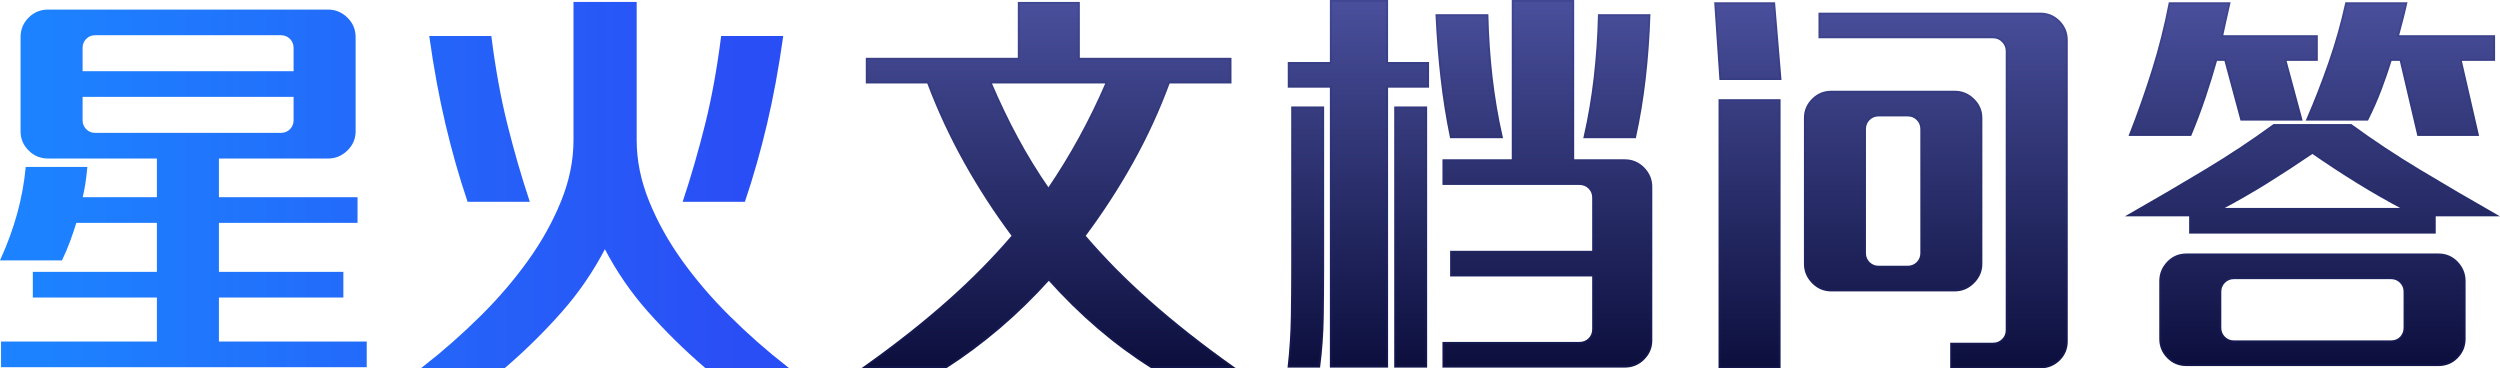
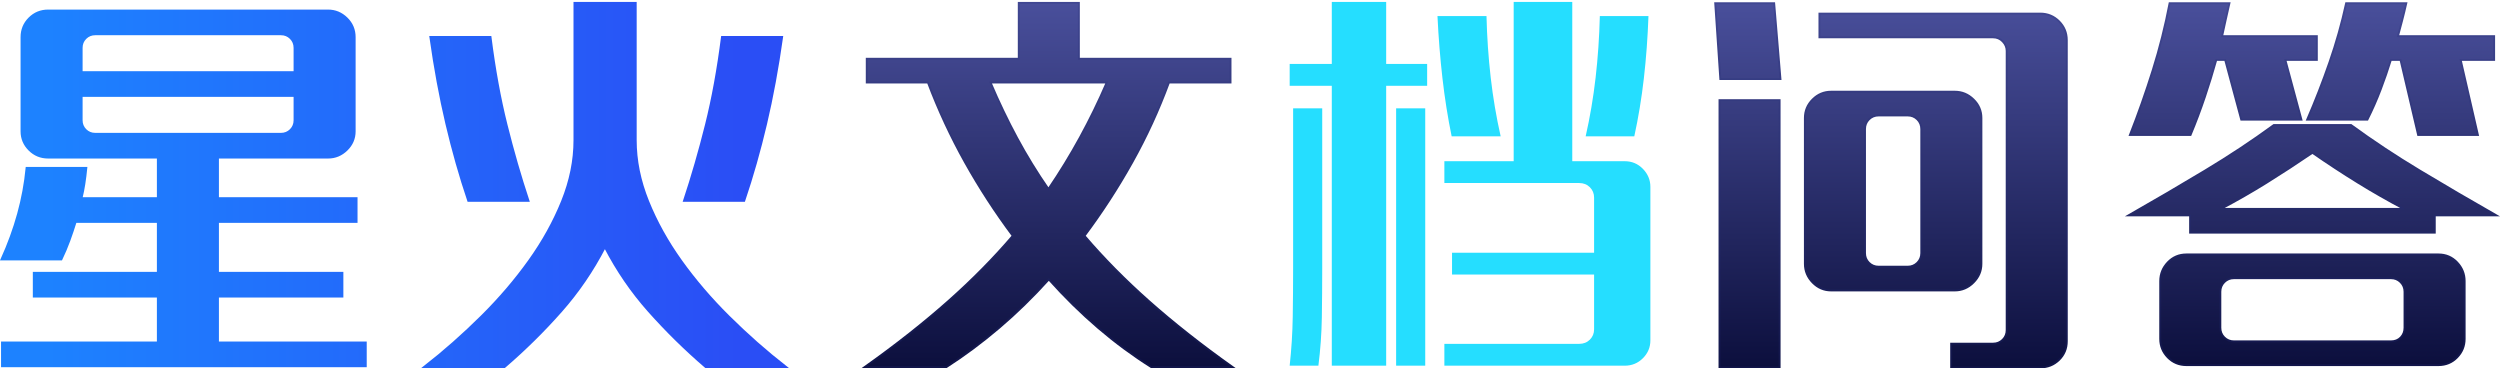
<svg xmlns="http://www.w3.org/2000/svg" xmlns:xlink="http://www.w3.org/1999/xlink" width="352.56px" height="51.948px" viewBox="0 0 352.56 51.948" version="1.1">
  <defs>
    <linearGradient x1="5.419%" y1="50%" x2="94.308%" y2="50%" id="linearGradient-1">
      <stop stop-color="#1D82FF" offset="0%" />
      <stop stop-color="#2A4EF5" offset="100%" />
    </linearGradient>
    <path d="M0,35.91 C0.936,33.822 1.692,31.734 2.268,29.646 C2.844,27.558 3.24,25.434 3.456,23.274 L11.61,23.274 C11.538,23.994 11.448,24.705 11.34,25.407 C11.232,26.109 11.088,26.82 10.908,27.54 L21.978,27.54 L21.978,21.546 L6.372,21.546 C5.364,21.546 4.509,21.195 3.807,20.493 C3.105,19.791 2.754,18.954 2.754,17.982 L2.754,4.698 C2.754,3.69 3.105,2.835 3.807,2.133 C4.509,1.431 5.364,1.08 6.372,1.08 L45.846,1.08 C46.818,1.08 47.664,1.431 48.384,2.133 C49.104,2.835 49.464,3.69 49.464,4.698 L49.464,17.982 C49.464,18.954 49.104,19.791 48.384,20.493 C47.664,21.195 46.818,21.546 45.846,21.546 L30.186,21.546 L30.186,27.54 L49.734,27.54 L49.734,30.618 L30.186,30.618 L30.186,38.07 L47.736,38.07 L47.736,41.148 L30.186,41.148 L30.186,47.898 L51.03,47.898 L51.03,50.976 L0,50.976 L0,47.898 L21.978,47.898 L21.978,41.148 L4.482,41.148 L4.482,38.07 L21.978,38.07 L21.978,30.618 L10.152,30.618 C9.864,31.554 9.558,32.463 9.234,33.345 C8.91,34.227 8.55,35.082 8.154,35.91 L0,35.91 Z M41.256,12.852 L10.962,12.852 L10.962,16.416 C10.962,16.992 11.16,17.478 11.556,17.874 C11.952,18.27 12.438,18.468 13.014,18.468 L39.204,18.468 C39.78,18.468 40.266,18.27 40.662,17.874 C41.058,17.478 41.256,16.992 41.256,16.416 L41.256,12.852 Z M10.962,9.774 L41.256,9.774 L41.256,6.21 C41.256,5.634 41.058,5.148 40.662,4.752 C40.266,4.356 39.78,4.158 39.204,4.158 L13.014,4.158 C12.438,4.158 11.952,4.356 11.556,4.752 C11.16,5.148 10.962,5.634 10.962,6.21 L10.962,9.774 Z M65.718,27.648 C64.566,24.228 63.549,20.646 62.667,16.902 C61.785,13.158 61.038,9.126 60.426,4.806 L68.634,4.806 C69.21,9.306 69.957,13.392 70.875,17.064 C71.793,20.736 72.81,24.264 73.926,27.648 L65.718,27.648 Z M99.144,51.084 C96.3,48.636 93.645,46.026 91.179,43.254 C88.713,40.482 86.616,37.404 84.888,34.02 C83.16,37.404 81.072,40.482 78.624,43.254 C76.176,46.026 73.53,48.636 70.686,51.084 L59.778,51.084 C62.478,48.96 65.088,46.647 67.608,44.145 C70.128,41.643 72.36,39.033 74.304,36.315 C76.248,33.597 77.805,30.789 78.975,27.891 C80.145,24.993 80.73,22.104 80.73,19.224 L80.73,0 L89.1,0 L89.1,19.224 C89.1,22.104 89.685,24.993 90.855,27.891 C92.025,30.789 93.582,33.597 95.526,36.315 C97.47,39.033 99.702,41.643 102.222,44.145 C104.742,46.647 107.352,48.96 110.052,51.084 L99.144,51.084 Z M96.228,27.648 C97.344,24.264 98.361,20.736 99.279,17.064 C100.197,13.392 100.944,9.306 101.52,4.806 L109.728,4.806 C109.116,9.126 108.369,13.158 107.487,16.902 C106.605,20.646 105.588,24.228 104.436,27.648 L96.228,27.648 Z" id="path-2" />
    <linearGradient x1="50%" y1="0%" x2="50%" y2="100%" id="linearGradient-3">
      <stop stop-color="#494F9B" offset="0%" />
      <stop stop-color="#0C0F3D" offset="100%" />
    </linearGradient>
    <linearGradient x1="50%" y1="0%" x2="50%" y2="100%" id="linearGradient-4">
      <stop stop-color="#404792" offset="0%" />
      <stop stop-color="#11154A" offset="100%" />
    </linearGradient>
-     <path d="M0,8.154 L21.438,8.154 L21.438,0.27 L29.646,0.27 L29.646,8.154 L51.03,8.154 L51.03,11.232 L42.39,11.232 C40.95,15.156 39.213,18.936 37.179,22.572 C35.145,26.208 32.886,29.682 30.402,32.994 C33.102,36.162 36.144,39.249 39.528,42.255 C42.912,45.261 46.746,48.294 51.03,51.354 L40.014,51.354 C34.866,48.114 30.042,43.974 25.542,38.934 C23.274,41.454 20.925,43.749 18.495,45.819 C16.065,47.889 13.59,49.734 11.07,51.354 L0,51.354 C4.284,48.294 8.118,45.261 11.502,42.255 C14.886,39.249 17.928,36.162 20.628,32.994 C18.144,29.682 15.885,26.208 13.851,22.572 C11.817,18.936 10.062,15.156 8.586,11.232 L0,11.232 L0,8.154 Z M25.488,26.622 C28.764,21.834 31.572,16.704 33.912,11.232 L17.118,11.232 C18.306,14.04 19.584,16.713 20.952,19.251 C22.32,21.789 23.832,24.246 25.488,26.622 Z" id="path-5" />
    <linearGradient x1="50%" y1="0%" x2="50%" y2="100%" id="linearGradient-6">
      <stop stop-color="#494F9B" offset="0%" />
      <stop stop-color="#0C0F3D" offset="100%" />
    </linearGradient>
    <linearGradient x1="50%" y1="0%" x2="50%" y2="100%" id="linearGradient-7">
      <stop stop-color="#404792" offset="0%" />
      <stop stop-color="#11154A" offset="100%" />
    </linearGradient>
    <path d="M81.324,48.222 L100.332,48.222 C100.944,48.222 101.448,48.024 101.844,47.628 C102.24,47.232 102.438,46.746 102.438,46.17 L102.438,38.448 L82.404,38.448 L82.404,35.37 L102.438,35.37 L102.438,27.594 C102.438,27.018 102.24,26.532 101.844,26.136 C101.448,25.74 100.944,25.542 100.332,25.542 L81.324,25.542 L81.324,22.464 L91.098,22.464 L91.098,0 L99.36,0 L99.36,22.464 L106.758,22.464 C107.766,22.464 108.621,22.824 109.323,23.544 C110.025,24.264 110.376,25.11 110.376,26.082 L110.376,47.736 C110.376,48.708 110.025,49.545 109.323,50.247 C108.621,50.949 107.766,51.3 106.758,51.3 L81.324,51.3 L81.324,48.222 Z M65.448,51.3 L65.448,11.826 L59.508,11.826 L59.508,8.748 L65.448,8.748 L65.448,0 L73.116,0 L73.116,8.748 L78.894,8.748 L78.894,11.826 L73.116,11.826 L73.116,51.3 L65.448,51.3 Z M74.52,51.3 L74.52,15.012 L78.624,15.012 L78.624,51.3 L74.52,51.3 Z M59.508,51.3 C59.76,48.996 59.904,46.701 59.94,44.415 C59.976,42.129 59.994,39.834 59.994,37.53 L59.994,15.012 L64.098,15.012 L64.098,37.638 C64.098,39.942 64.08,42.228 64.044,44.496 C64.008,46.764 63.846,49.032 63.558,51.3 L59.508,51.3 Z M82.35,18.954 C81.81,16.326 81.378,13.599 81.054,10.773 C80.73,7.947 80.496,5.022 80.352,1.998 L87.264,1.998 C87.336,4.95 87.534,7.839 87.858,10.665 C88.182,13.491 88.65,16.254 89.262,18.954 L82.35,18.954 Z M101.25,18.954 C101.862,16.254 102.33,13.491 102.654,10.665 C102.978,7.839 103.176,4.95 103.248,1.998 L110.106,1.998 C109.998,5.022 109.782,7.947 109.458,10.773 C109.134,13.599 108.684,16.326 108.108,18.954 L101.25,18.954 Z" id="path-8" />
    <linearGradient x1="50%" y1="0%" x2="50%" y2="100%" id="linearGradient-9">
      <stop stop-color="#494F9B" offset="0%" />
      <stop stop-color="#0C0F3D" offset="100%" />
    </linearGradient>
    <linearGradient x1="50%" y1="0%" x2="50%" y2="100%" id="linearGradient-10">
      <stop stop-color="#404792" offset="0%" />
      <stop stop-color="#11154A" offset="100%" />
    </linearGradient>
    <path d="M127.71,0.324 L128.574,10.746 L120.366,10.746 L119.664,0.324 L127.71,0.324 Z M120.258,51.408 L120.258,13.986 L128.466,13.986 L128.466,51.408 L120.258,51.408 Z M132.3,16.362 C132.3,15.39 132.651,14.553 133.353,13.851 C134.055,13.149 134.892,12.798 135.864,12.798 L153.306,12.798 C154.278,12.798 155.124,13.149 155.844,13.851 C156.564,14.553 156.924,15.39 156.924,16.362 L156.924,36.936 C156.924,37.908 156.564,38.754 155.844,39.474 C155.124,40.194 154.278,40.554 153.306,40.554 L135.864,40.554 C134.892,40.554 134.055,40.194 133.353,39.474 C132.651,38.754 132.3,37.908 132.3,36.936 L132.3,16.362 Z M148.716,17.928 C148.716,17.352 148.518,16.866 148.122,16.47 C147.726,16.074 147.24,15.876 146.664,15.876 L142.56,15.876 C141.984,15.876 141.498,16.074 141.102,16.47 C140.706,16.866 140.508,17.352 140.508,17.928 L140.508,35.424 C140.508,36 140.706,36.486 141.102,36.882 C141.498,37.278 141.984,37.476 142.56,37.476 L146.664,37.476 C147.24,37.476 147.726,37.278 148.122,36.882 C148.518,36.486 148.716,36 148.716,35.424 L148.716,17.928 Z M134.352,1.782 L165.348,1.782 C166.356,1.782 167.211,2.133 167.913,2.835 C168.615,3.537 168.966,4.392 168.966,5.4 L168.966,47.844 C168.966,48.852 168.615,49.698 167.913,50.382 C167.211,51.066 166.356,51.408 165.348,51.408 L152.928,51.408 L152.928,48.33 L158.706,48.33 C159.282,48.33 159.768,48.132 160.164,47.736 C160.56,47.34 160.758,46.854 160.758,46.278 L160.758,6.912 C160.758,6.372 160.56,5.895 160.164,5.481 C159.768,5.067 159.282,4.86 158.706,4.86 L134.352,4.86 L134.352,1.782 Z" id="path-11" />
    <linearGradient x1="50%" y1="0%" x2="50%" y2="100%" id="linearGradient-12">
      <stop stop-color="#494F9B" offset="0%" />
      <stop stop-color="#0C0F3D" offset="100%" />
    </linearGradient>
    <linearGradient x1="50%" y1="0%" x2="50%" y2="100%" id="linearGradient-13">
      <stop stop-color="#404792" offset="0%" />
      <stop stop-color="#11154A" offset="100%" />
    </linearGradient>
    <path d="M182.412,39.366 C182.412,38.394 182.754,37.548 183.438,36.828 C184.122,36.108 184.968,35.748 185.976,35.748 L221.508,35.748 C222.516,35.748 223.362,36.108 224.046,36.828 C224.73,37.548 225.072,38.394 225.072,39.366 L225.072,47.52 C225.072,48.492 224.73,49.329 224.046,50.031 C223.362,50.733 222.516,51.084 221.508,51.084 L185.976,51.084 C184.968,51.084 184.122,50.733 183.438,50.031 C182.754,49.329 182.412,48.492 182.412,47.52 L182.412,39.366 Z M186.624,29.97 L178.308,29.97 C181.836,27.954 185.292,25.929 188.676,23.895 C192.06,21.861 195.282,19.728 198.342,17.496 L209.142,17.496 C212.202,19.728 215.424,21.861 218.808,23.895 C222.192,25.929 225.648,27.954 229.176,29.97 L220.86,29.97 L220.86,32.4 L186.624,32.4 L186.624,29.97 Z M203.202,16.47 C204.318,13.878 205.344,11.232 206.28,8.532 C207.216,5.832 207.99,3.096 208.602,0.324 L216.81,0.324 C216.63,1.116 216.441,1.89 216.243,2.646 C216.045,3.402 215.838,4.176 215.622,4.968 L229.23,4.968 L229.23,8.046 L224.478,8.046 L226.908,18.63 L218.754,18.63 L216.27,8.046 L214.704,8.046 C214.272,9.45 213.786,10.863 213.246,12.285 C212.706,13.707 212.094,15.102 211.41,16.47 L203.202,16.47 Z M178.2,18.63 C179.352,15.678 180.405,12.681 181.359,9.639 C182.313,6.597 183.096,3.492 183.708,0.324 L191.862,0.324 C191.682,1.08 191.511,1.845 191.349,2.619 C191.187,3.393 191.016,4.176 190.836,4.968 L204.228,4.968 L204.228,8.046 L199.746,8.046 L202.014,16.47 L193.806,16.47 L191.538,8.046 L190.08,8.046 C189.576,9.846 189.027,11.628 188.433,13.392 C187.839,15.156 187.182,16.902 186.462,18.63 L178.2,18.63 Z M216.864,40.878 C216.864,40.302 216.666,39.816 216.27,39.42 C215.874,39.024 215.388,38.826 214.812,38.826 L192.672,38.826 C192.096,38.826 191.61,39.024 191.214,39.42 C190.818,39.816 190.62,40.302 190.62,40.878 L190.62,45.954 C190.62,46.53 190.818,47.016 191.214,47.412 C191.61,47.808 192.096,48.006 192.672,48.006 L214.812,48.006 C215.424,48.006 215.919,47.808 216.297,47.412 C216.675,47.016 216.864,46.53 216.864,45.954 L216.864,40.878 Z M203.742,21.114 C201.582,22.59 199.404,24.012 197.208,25.38 C195.012,26.748 192.708,28.062 190.296,29.322 L217.188,29.322 C214.776,28.062 212.463,26.748 210.249,25.38 C208.035,24.012 205.866,22.59 203.742,21.114 Z" id="path-14" />
  </defs>
  <g id="页面-1" stroke="none" stroke-width="1" fill="none" fill-rule="evenodd">
    <g id="首页" transform="translate(-681.203, -189.39)" fill-rule="nonzero">
      <g id="编组-54" transform="translate(680, 189.66)">
        <g id="编组-60" transform="translate(1.62, 0)">
          <g id="形状结合" transform="translate(0, 0.27)">
            <use fill="#25DEFF" xlink:href="#path-2" />
            <path stroke="url(#linearGradient-1)" stroke-width="0.27" d="M80.595,-0.135 L89.235,-0.135 L89.235,19.224 C89.235,22.087 89.817,24.959 90.98,27.84 C92.146,30.729 93.698,33.527 95.636,36.236 C97.576,38.948 99.803,41.553 102.317,44.049 C104.929,46.642 107.638,49.032 110.443,51.219 L99.094,51.219 C96.231,48.758 93.559,46.133 91.078,43.344 C88.661,40.627 86.598,37.618 84.888,34.316 C83.178,37.618 81.124,40.627 78.725,43.343 C76.262,46.132 73.599,48.758 70.736,51.219 L59.387,51.219 C62.192,49.032 64.901,46.642 67.513,44.049 C70.027,41.553 72.254,38.948 74.194,36.236 C76.132,33.527 77.684,30.729 78.85,27.84 C80.013,24.959 80.595,22.087 80.595,19.224 L80.595,-0.135 Z M45.846,0.945 C46.854,0.945 47.732,1.308 48.478,2.036 C49.225,2.765 49.599,3.652 49.599,4.698 L49.599,17.982 C49.599,18.991 49.226,19.861 48.478,20.59 C47.732,21.318 46.854,21.681 45.846,21.681 L30.321,21.681 L30.321,27.405 L49.869,27.405 L49.869,30.753 L30.321,30.753 L30.321,37.935 L47.871,37.935 L47.871,41.283 L30.321,41.283 L30.321,47.763 L51.165,47.763 L51.165,51.111 L-0.135,51.111 L-0.135,47.763 L21.843,47.763 L21.843,41.283 L4.347,41.283 L4.347,37.935 L21.843,37.935 L21.843,30.753 L10.252,30.753 C9.971,31.658 9.675,32.537 9.361,33.392 C9.025,34.305 8.651,35.189 8.239,36.045 L-0.209,36.045 C0.764,33.9 1.546,31.755 2.138,29.61 C2.723,27.49 3.121,25.333 3.334,23.139 L11.759,23.139 C11.684,23.912 11.589,24.675 11.473,25.428 C11.373,26.079 11.242,26.738 11.08,27.405 L21.843,27.405 L21.843,21.681 L6.372,21.681 C5.326,21.681 4.44,21.317 3.712,20.588 C2.983,19.86 2.619,18.991 2.619,17.982 L2.619,4.698 C2.619,3.652 2.983,2.766 3.712,2.038 C4.44,1.309 5.326,0.945 6.372,0.945 L45.846,0.945 Z M41.121,12.987 L11.097,12.987 L11.097,16.416 C11.097,16.954 11.281,17.408 11.651,17.779 C12.022,18.149 12.476,18.333 13.014,18.333 L39.204,18.333 C39.742,18.333 40.196,18.149 40.567,17.779 C40.937,17.408 41.121,16.954 41.121,16.416 L41.121,12.987 Z M39.204,4.293 L13.014,4.293 C12.476,4.293 12.022,4.477 11.651,4.847 C11.281,5.218 11.097,5.672 11.097,6.21 L11.097,9.639 L41.121,9.639 L41.121,6.21 C41.121,5.672 40.937,5.218 40.567,4.847 C40.196,4.477 39.742,4.293 39.204,4.293 Z M68.753,4.671 C69.33,9.212 70.081,13.332 71.006,17.031 C71.939,20.764 72.975,24.348 74.113,27.783 L65.621,27.783 C64.455,24.331 63.426,20.715 62.536,16.933 C61.642,13.141 60.887,9.053 60.271,4.671 Z M109.883,4.671 C109.267,9.053 108.512,13.141 107.618,16.933 C106.728,20.715 105.699,24.331 104.533,27.783 L96.041,27.783 C97.179,24.348 98.215,20.764 99.148,17.031 C100.073,13.332 100.824,9.212 101.401,4.671 Z" fill="url(#linearGradient-1)" fill-rule="evenodd" />
          </g>
          <g id="文档问答" transform="translate(121.95, 0)">
            <g id="形状">
              <use fill="#25DEFF" xlink:href="#path-5" />
              <path stroke="url(#linearGradient-4)" stroke-width="0.27" d="M29.781,0.135 L29.781,8.019 L51.165,8.019 L51.165,11.367 L42.484,11.367 C41.048,15.266 39.319,19.023 37.297,22.638 C35.278,26.248 33.037,29.698 30.575,32.989 C33.254,36.124 36.268,39.179 39.618,42.154 C43.089,45.237 47.033,48.349 51.452,51.489 L39.975,51.489 C34.843,48.263 30.031,44.146 25.541,39.136 C23.3,41.617 20.981,43.879 18.583,45.922 C16.137,48.005 13.646,49.861 11.11,51.489 L-0.422,51.489 C3.997,48.349 7.941,45.237 11.412,42.154 C14.762,39.178 17.776,36.123 20.455,32.988 C17.993,29.697 15.752,26.247 13.733,22.638 C11.711,19.023 9.964,15.266 8.493,11.367 L-0.135,11.367 L-0.135,8.019 L21.303,8.019 L21.303,0.135 L29.781,0.135 Z M33.707,11.367 L17.322,11.367 C18.486,14.103 19.735,16.709 21.071,19.187 C22.405,21.663 23.877,24.062 25.487,26.384 C28.673,21.705 31.413,16.699 33.707,11.367 Z" fill="url(#linearGradient-3)" fill-rule="evenodd" />
            </g>
            <g id="形状">
              <use fill="#25DEFF" xlink:href="#path-8" />
-               <path stroke="url(#linearGradient-7)" stroke-width="0.27" d="M99.495,-0.135 L99.495,22.329 L106.758,22.329 C107.804,22.329 108.691,22.703 109.42,23.45 C110.148,24.196 110.511,25.074 110.511,26.082 L110.511,47.736 C110.511,48.745 110.147,49.614 109.418,50.342 C108.69,51.071 107.804,51.435 106.758,51.435 L81.189,51.435 L81.189,48.087 L100.332,48.087 C100.905,48.087 101.378,47.904 101.749,47.533 C102.119,47.162 102.303,46.708 102.303,46.17 L102.303,38.583 L82.269,38.583 L82.269,35.235 L102.303,35.235 L102.303,27.594 C102.303,27.056 102.119,26.602 101.749,26.231 C101.378,25.86 100.905,25.677 100.332,25.677 L81.189,25.677 L81.189,22.329 L90.963,22.329 L90.963,-0.135 L99.495,-0.135 Z M73.251,-0.135 L73.251,8.613 L79.029,8.613 L79.029,11.961 L73.251,11.961 L73.251,51.435 L65.313,51.435 L65.313,11.961 L59.373,11.961 L59.373,8.613 L65.313,8.613 L65.313,-0.135 L73.251,-0.135 Z M78.759,14.877 L78.759,51.435 L74.385,51.435 L74.385,14.877 L78.759,14.877 Z M64.233,14.877 L64.233,37.638 C64.233,39.943 64.215,42.229 64.179,44.498 C64.142,46.81 63.975,49.123 63.677,51.435 L59.357,51.435 C59.619,49.085 59.768,46.744 59.805,44.413 C59.841,42.128 59.859,39.833 59.859,37.53 L59.859,14.877 L64.233,14.877 Z M87.396,1.863 C87.465,4.857 87.664,7.786 87.992,10.65 C88.322,13.528 88.802,16.341 89.431,19.089 L82.24,19.089 C81.689,16.424 81.249,13.657 80.92,10.788 C80.59,7.915 80.354,4.94 80.21,1.863 Z M110.246,1.863 C110.139,4.94 109.922,7.915 109.592,10.788 C109.263,13.657 108.805,16.424 108.217,19.089 L101.081,19.089 C101.71,16.341 102.19,13.528 102.52,10.65 C102.848,7.786 103.047,4.857 103.116,1.863 Z" fill="url(#linearGradient-6)" fill-rule="evenodd" />
            </g>
            <g id="形状">
              <use fill="#25DEFF" xlink:href="#path-11" />
              <path stroke="url(#linearGradient-10)" stroke-width="0.27" d="M128.601,13.851 L128.601,51.543 L120.123,51.543 L120.123,13.851 L128.601,13.851 Z M165.348,1.647 C166.394,1.647 167.28,2.011 168.008,2.74 C168.737,3.468 169.101,4.354 169.101,5.4 L169.101,47.844 C169.101,48.891 168.736,49.769 168.007,50.479 C167.279,51.188 166.393,51.543 165.348,51.543 L152.793,51.543 L152.793,48.195 L158.706,48.195 C159.244,48.195 159.698,48.011 160.069,47.641 C160.439,47.27 160.623,46.816 160.623,46.278 L160.623,6.912 C160.623,6.407 160.437,5.961 160.066,5.574 C159.697,5.188 159.243,4.995 158.706,4.995 L134.217,4.995 L134.217,1.647 Z M153.306,12.663 C154.314,12.663 155.192,13.026 155.938,13.754 C156.686,14.483 157.059,15.353 157.059,16.362 L157.059,36.936 C157.059,37.944 156.687,38.822 155.939,39.569 C155.192,40.317 154.314,40.689 153.306,40.689 L135.864,40.689 C134.855,40.689 133.985,40.316 133.256,39.568 C132.528,38.822 132.165,37.944 132.165,36.936 L132.165,16.362 C132.165,15.353 132.529,14.484 133.258,13.756 C133.986,13.027 134.855,12.663 135.864,12.663 L153.306,12.663 Z M146.664,16.011 L142.56,16.011 C142.022,16.011 141.568,16.195 141.197,16.565 C140.827,16.936 140.643,17.39 140.643,17.928 L140.643,35.424 C140.643,35.962 140.827,36.416 141.197,36.787 C141.568,37.157 142.022,37.341 142.56,37.341 L146.664,37.341 C147.202,37.341 147.656,37.157 148.027,36.787 C148.397,36.416 148.581,35.962 148.581,35.424 L148.581,17.928 C148.581,17.39 148.397,16.936 148.027,16.565 C147.656,16.195 147.202,16.011 146.664,16.011 Z M127.834,0.189 L128.721,10.881 L120.24,10.881 L119.52,0.189 L127.834,0.189 Z" fill="url(#linearGradient-9)" fill-rule="evenodd" />
            </g>
            <g id="形状">
              <use fill="#25DEFF" xlink:href="#path-14" />
              <path stroke="url(#linearGradient-13)" stroke-width="0.27" d="M221.508,35.613 C222.555,35.613 223.433,35.987 224.144,36.735 C224.853,37.481 225.207,38.359 225.207,39.366 L225.207,47.52 C225.207,48.528 224.852,49.397 224.143,50.125 C223.433,50.854 222.555,51.219 221.508,51.219 L185.976,51.219 C184.929,51.219 184.051,50.854 183.341,50.125 C182.632,49.397 182.277,48.528 182.277,47.52 L182.277,39.366 C182.277,38.359 182.631,37.481 183.34,36.735 C184.051,35.987 184.929,35.613 185.976,35.613 L221.508,35.613 Z M214.812,38.961 L192.672,38.961 C192.134,38.961 191.68,39.145 191.309,39.515 C190.939,39.886 190.755,40.34 190.755,40.878 L190.755,45.954 C190.755,46.492 190.939,46.946 191.309,47.317 C191.68,47.687 192.134,47.871 192.672,47.871 L214.812,47.871 C215.383,47.871 215.846,47.689 216.199,47.319 C216.553,46.948 216.729,46.493 216.729,45.954 L216.729,40.878 C216.729,40.34 216.545,39.886 216.175,39.515 C215.804,39.145 215.35,38.961 214.812,38.961 Z M209.186,17.361 C212.253,19.6 215.484,21.74 218.878,23.779 C222.402,25.898 226.004,28.006 229.685,30.105 L220.995,30.105 L220.995,32.535 L186.489,32.535 L186.489,30.105 L177.799,30.105 C181.48,28.006 185.082,25.898 188.606,23.779 C192,21.74 195.231,19.6 198.298,17.361 L209.186,17.361 Z M203.742,21.278 C201.605,22.736 199.451,24.142 197.279,25.495 C195.228,26.772 193.083,28.003 190.843,29.187 L216.641,29.187 C214.4,28.003 212.246,26.773 210.178,25.495 C207.989,24.142 205.843,22.736 203.742,21.278 Z M216.979,0.189 C216.787,1.04 216.586,1.87 216.374,2.68 C216.19,3.382 215.998,4.1 215.799,4.833 L229.365,4.833 L229.365,8.181 L224.648,8.181 L227.078,18.765 L218.647,18.765 L216.163,8.181 L214.804,8.181 C214.378,9.556 213.901,10.94 213.372,12.333 C212.821,13.785 212.194,15.209 211.493,16.605 L202.997,16.605 C204.143,13.956 205.195,11.25 206.152,8.488 C207.099,5.758 207.879,2.992 208.493,0.189 Z M192.033,0.189 C191.839,0.998 191.655,1.817 191.481,2.647 C191.33,3.368 191.172,4.096 191.005,4.833 L204.363,4.833 L204.363,8.181 L199.922,8.181 L202.19,16.605 L193.703,16.605 L191.435,8.181 L190.182,8.181 C189.685,9.95 189.145,11.701 188.561,13.435 C187.956,15.23 187.287,17.007 186.552,18.765 L178.002,18.765 C179.181,15.756 180.257,12.701 181.23,9.599 C182.194,6.526 182.982,3.39 183.597,0.189 Z" fill="url(#linearGradient-12)" fill-rule="evenodd" />
            </g>
          </g>
        </g>
      </g>
    </g>
  </g>
</svg>